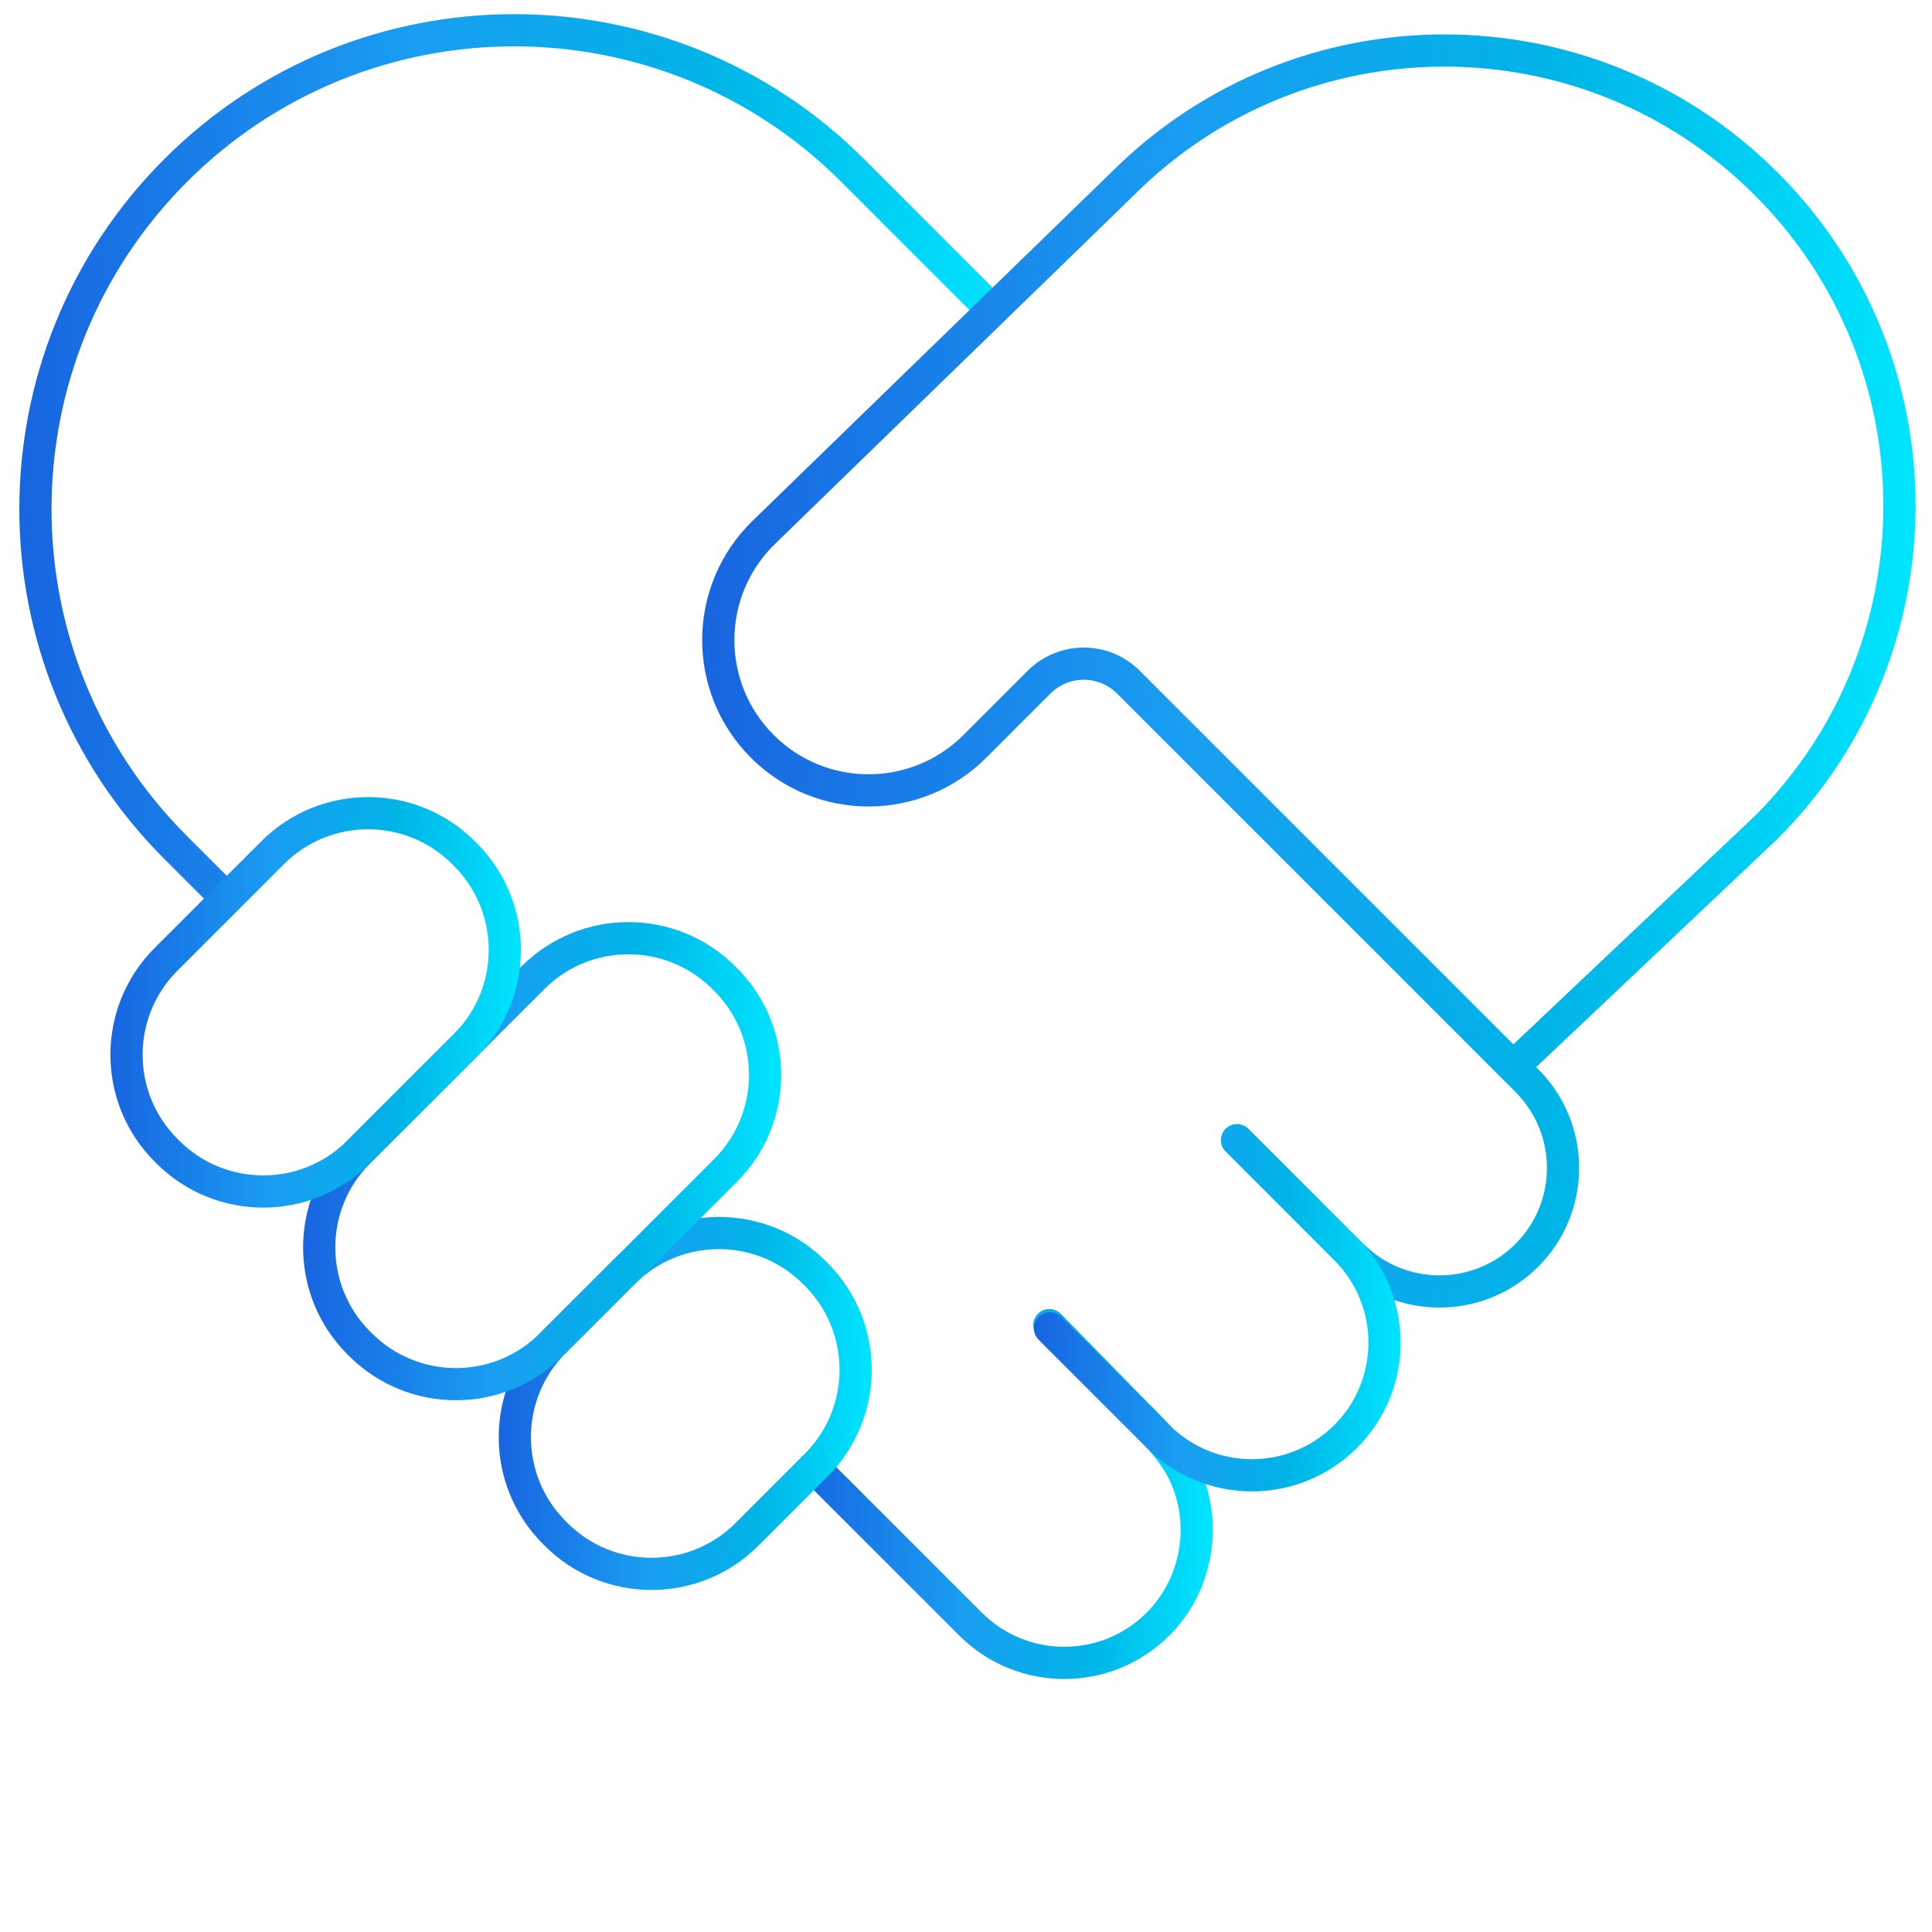
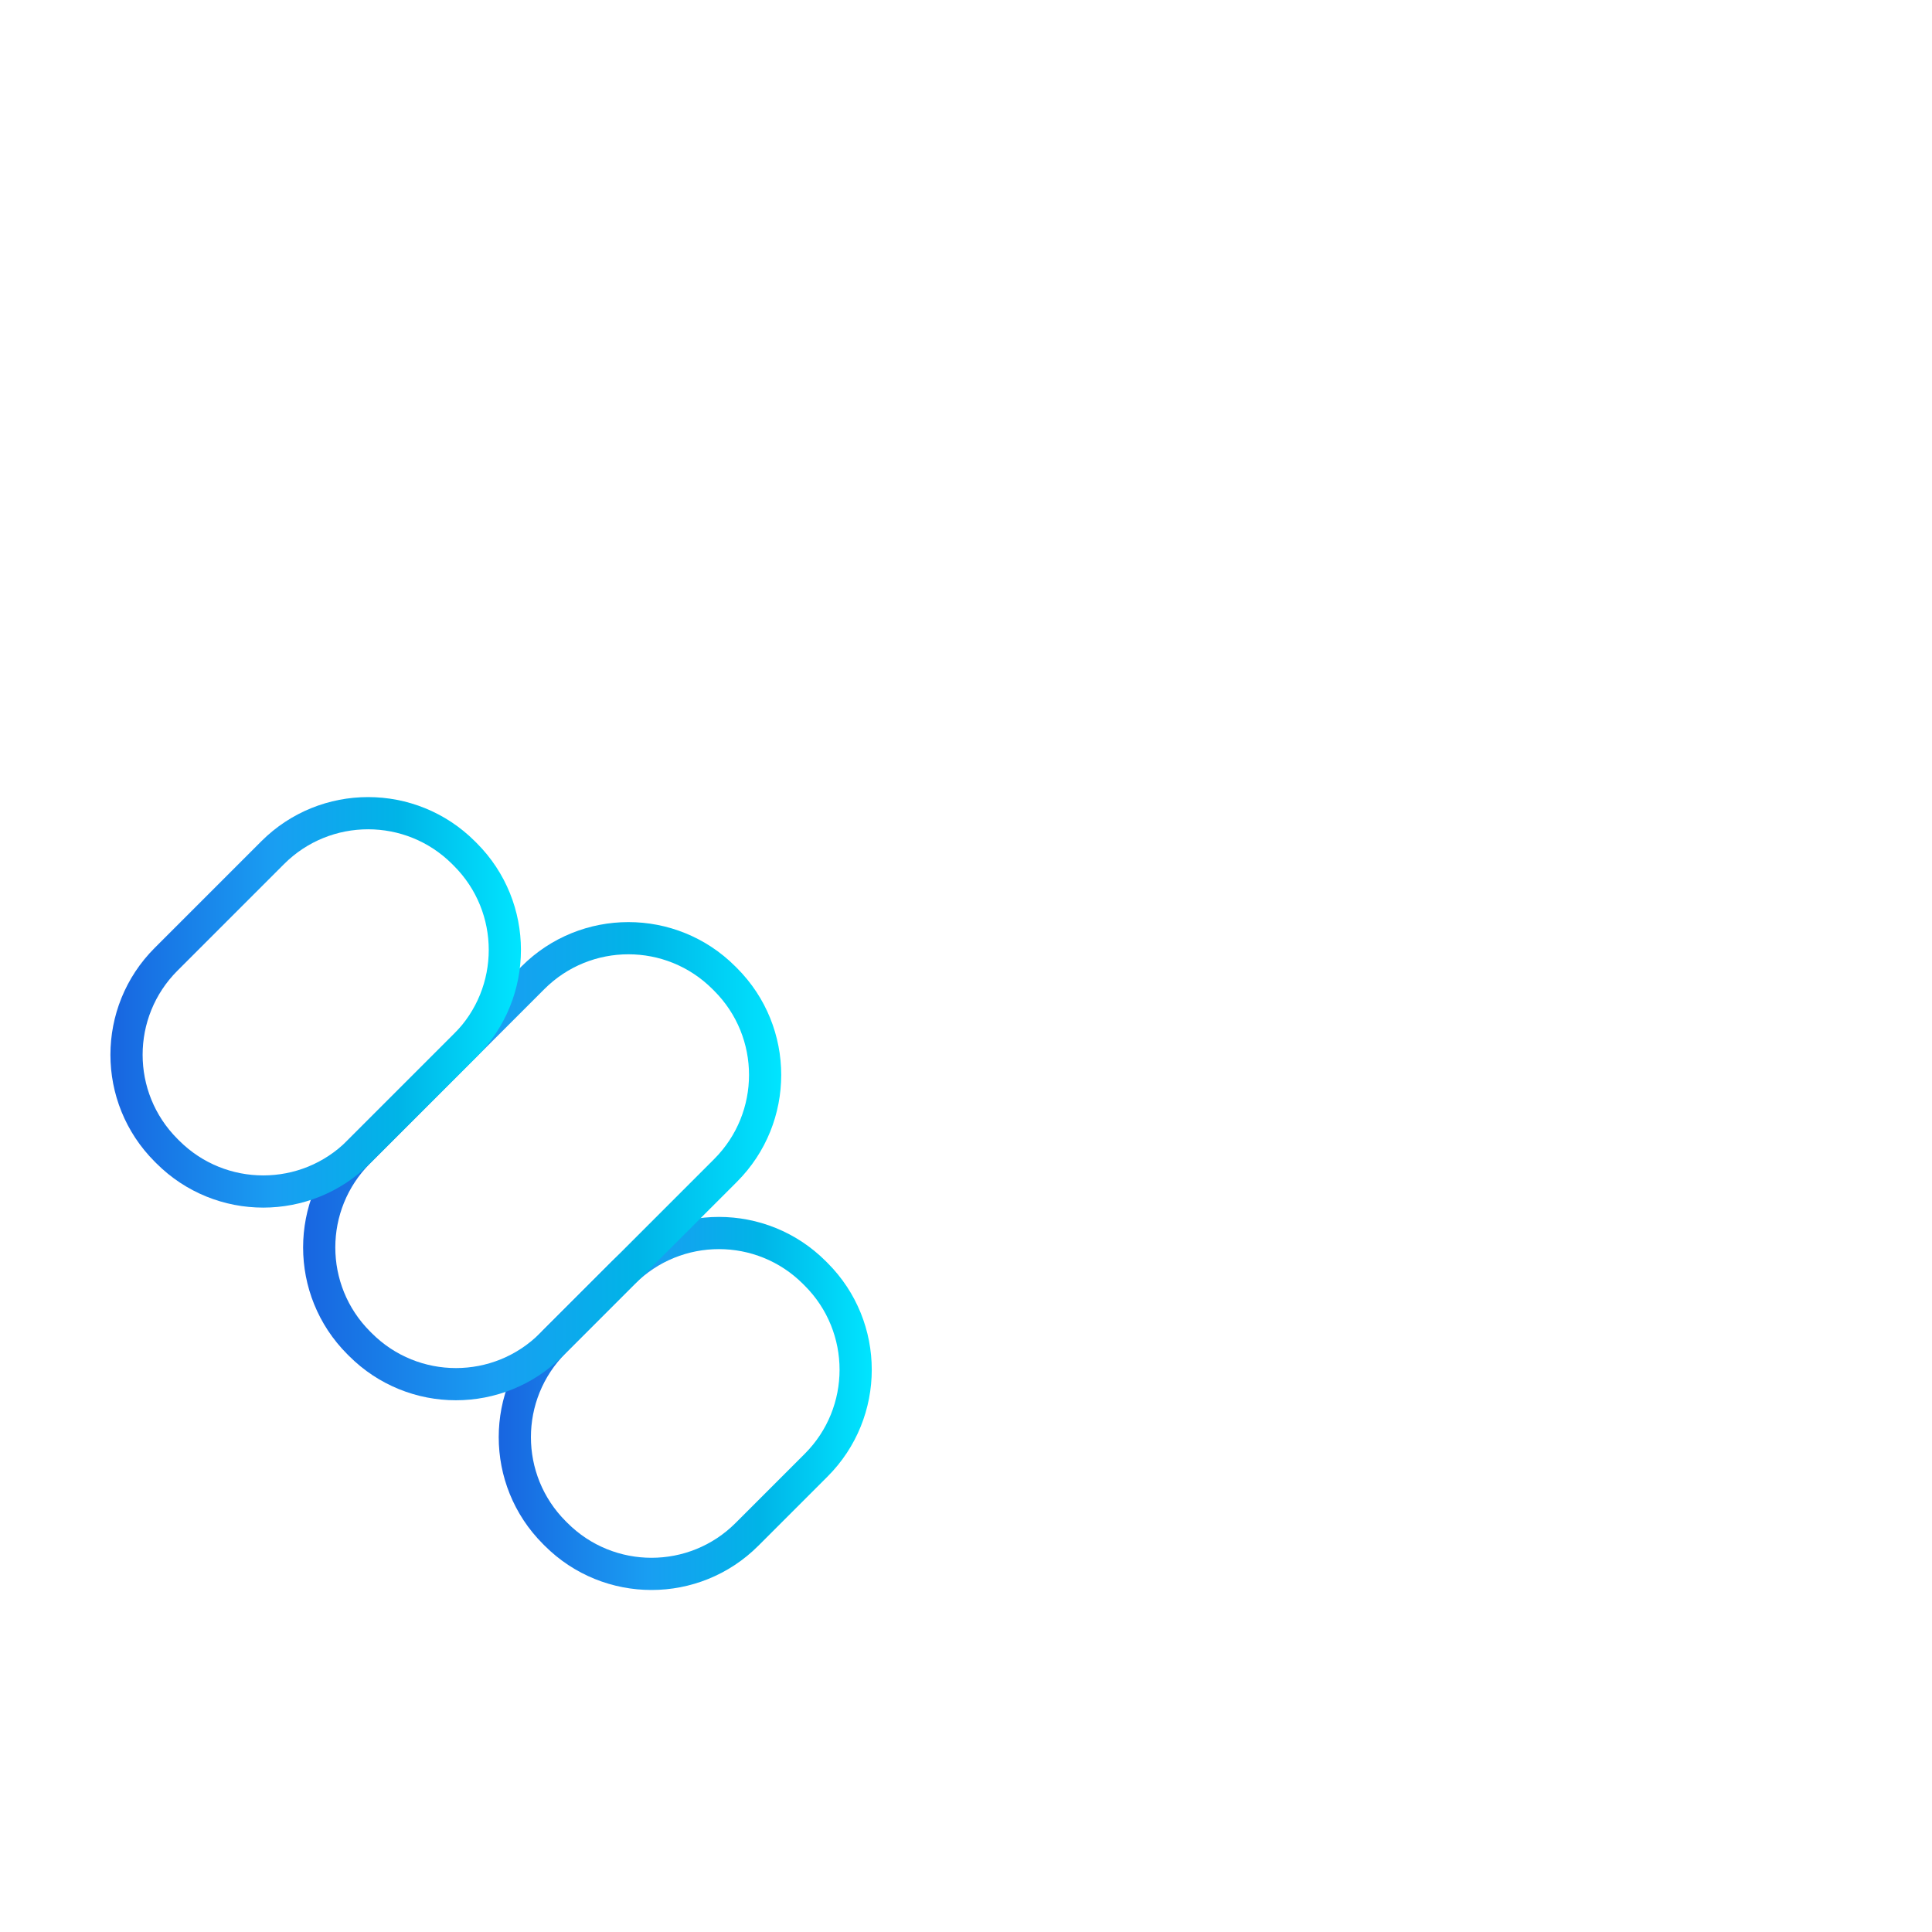
<svg xmlns="http://www.w3.org/2000/svg" xmlns:xlink="http://www.w3.org/1999/xlink" id="Ebene_1" viewBox="0 0 600 600">
  <defs>
    <linearGradient id="Unbenannter_Verlauf_439" x1="247.82" y1="463.98" x2="376.66" y2="463.98" gradientUnits="userSpaceOnUse">
      <stop offset="0" stop-color="#1865e0" />
      <stop offset=".4" stop-color="#199ef2" />
      <stop offset=".7" stop-color="#00b4e7" />
      <stop offset="1" stop-color="#00e5ff" />
    </linearGradient>
    <linearGradient id="Unbenannter_Verlauf_439-2" x1="6.01" y1="144.23" x2="312.93" y2="144.23" xlink:href="#Unbenannter_Verlauf_439" />
    <linearGradient id="Unbenannter_Verlauf_439-3" x1="218.07" y1="208.38" x2="594.9" y2="208.38" xlink:href="#Unbenannter_Verlauf_439" />
    <linearGradient id="Unbenannter_Verlauf_439-4" x1="321.08" y1="406.13" x2="434.98" y2="406.13" xlink:href="#Unbenannter_Verlauf_439" />
    <linearGradient id="Unbenannter_Verlauf_439-5" x1="154.88" y1="435.85" x2="270.73" y2="435.85" xlink:href="#Unbenannter_Verlauf_439" />
    <linearGradient id="Unbenannter_Verlauf_439-6" x1="94.13" y1="360.61" x2="242.62" y2="360.61" xlink:href="#Unbenannter_Verlauf_439" />
    <linearGradient id="Unbenannter_Verlauf_439-7" x1="34.29" y1="311.28" x2="161.79" y2="311.28" xlink:href="#Unbenannter_Verlauf_439" />
  </defs>
  <g id="g3199">
-     <path id="path3201" d="M252.82,455.79l48.57,48.57c16.09,16.09,42.17,16.09,58.26,0,11.89-11.89,15.36-30.34,8.58-45.74-3.88-8.81-11.04-15.14-17.65-21.89-8.23-8.4-16.46-16.8-24.69-25.21" fill="none" stroke="url(#Unbenannter_Verlauf_439)" stroke-linecap="round" stroke-miterlimit="10" stroke-width="10" />
-   </g>
+     </g>
  <g id="g3183">
-     <path id="path3185" d="M307.93,96.07l-43.12-43.12C206.75-5.12,112.62-5.12,54.55,52.94-3.51,111.01-3.51,205.14,54.55,263.2l15.85,15.85" fill="none" stroke="url(#Unbenannter_Verlauf_439-2)" stroke-linecap="round" stroke-miterlimit="10" stroke-width="10" />
-   </g>
+     </g>
  <g id="g3175">
-     <path id="path3177" d="M469.89,331.31l78.61-74.34c55.2-55.2,55.2-144.69,0-199.88-55.2-55.2-144.69-55.2-199.88,0l-111.33,108.16c-18.74,18.13-18.99,48.11-.55,66.54h0c18.23,18.23,47.78,18.23,66.01,0l19.93-19.93c7.67-7.67,20.1-7.67,27.77,0l123.73,123.73c14.98,14.98,14.98,39.27,0,54.25-14.98,14.98-39.27,14.98-54.25,0" fill="none" stroke="url(#Unbenannter_Verlauf_439-3)" stroke-linecap="round" stroke-miterlimit="10" stroke-width="10" />
-   </g>
+     </g>
  <g id="g3179">
-     <path id="path3181" d="M326.08,412.52l33.58,33.58c16.09,16.09,42.17,16.09,58.26,0,16.09-16.09,16.09-42.17,0-58.26l-33.76-33.76" fill="none" stroke="url(#Unbenannter_Verlauf_439-4)" stroke-linecap="round" stroke-miterlimit="10" stroke-width="10" />
-   </g>
+     </g>
  <g id="g3187">
    <path id="path3189" d="M172.16,475.97l.53,.53c16.37,16.38,42.93,16.38,59.3,0l21.46-21.46c16.38-16.38,16.38-42.93,0-59.3l-.53-.53c-16.38-16.38-42.93-16.38-59.3,0l-21.46,21.46c-16.37,16.38-16.37,42.93,0,59.3Z" fill="none" stroke="url(#Unbenannter_Verlauf_439-5)" stroke-linecap="round" stroke-miterlimit="10" stroke-width="10" />
  </g>
  <g id="g3191">
    <path id="path3193" d="M111.41,417.05l.53,.53c16.38,16.38,42.93,16.38,59.3,0l54.1-54.1c16.37-16.38,16.37-42.93,0-59.3l-.53-.53c-16.37-16.38-42.93-16.38-59.3,0l-54.1,54.1c-16.37,16.38-16.37,42.93,0,59.3Z" fill="none" stroke="url(#Unbenannter_Verlauf_439-6)" stroke-linecap="round" stroke-miterlimit="10" stroke-width="10" />
  </g>
  <g id="g3195">
-     <path id="path3197" d="M51.57,357.22l.53,.53c16.38,16.38,42.93,16.38,59.3,0l33.1-33.1c16.38-16.37,16.38-42.92,0-59.3l-.53-.53c-16.38-16.37-42.93-16.37-59.3,0l-33.1,33.1c-16.37,16.37-16.37,42.93,0,59.3Z" fill="none" stroke="url(#Unbenannter_Verlauf_439-7)" stroke-linecap="round" stroke-miterlimit="10" stroke-width="10" />
+     <path id="path3197" d="M51.57,357.22l.53,.53c16.38,16.38,42.93,16.38,59.3,0l33.1-33.1c16.38-16.37,16.38-42.92,0-59.3l-.53-.53c-16.38-16.37-42.93-16.37-59.3,0l-33.1,33.1c-16.37,16.37-16.37,42.93,0,59.3" fill="none" stroke="url(#Unbenannter_Verlauf_439-7)" stroke-linecap="round" stroke-miterlimit="10" stroke-width="10" />
  </g>
</svg>